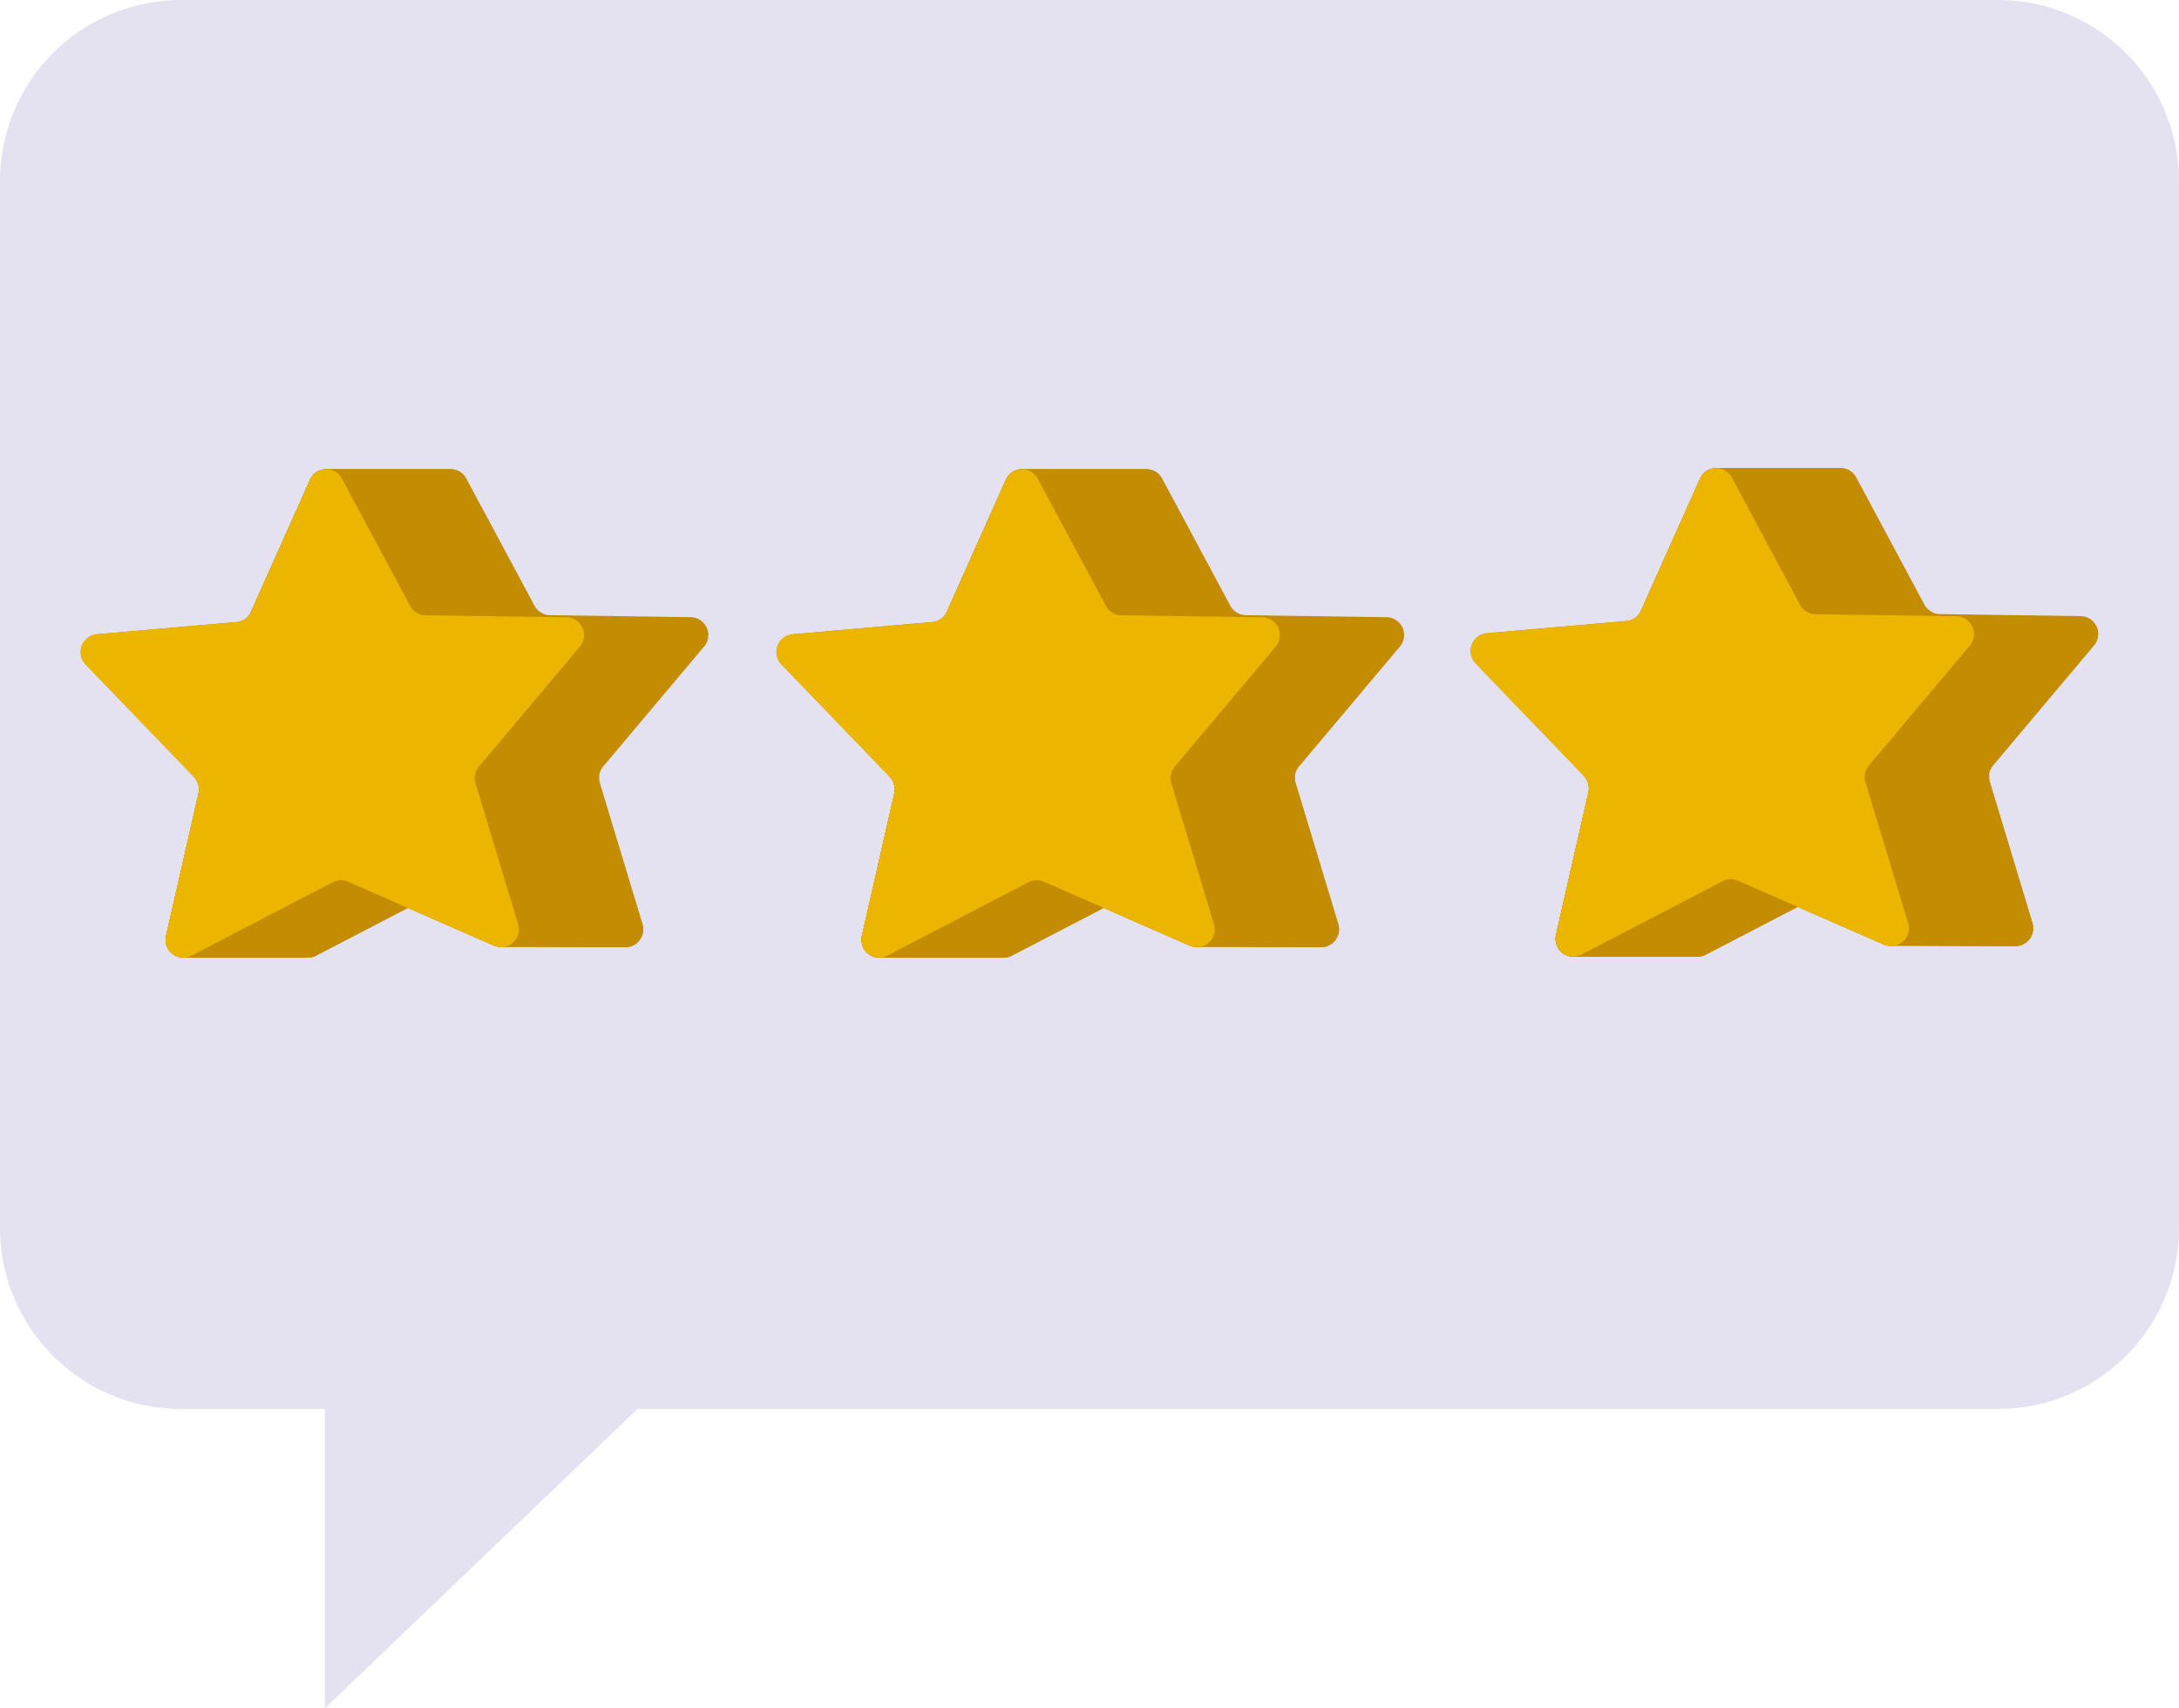
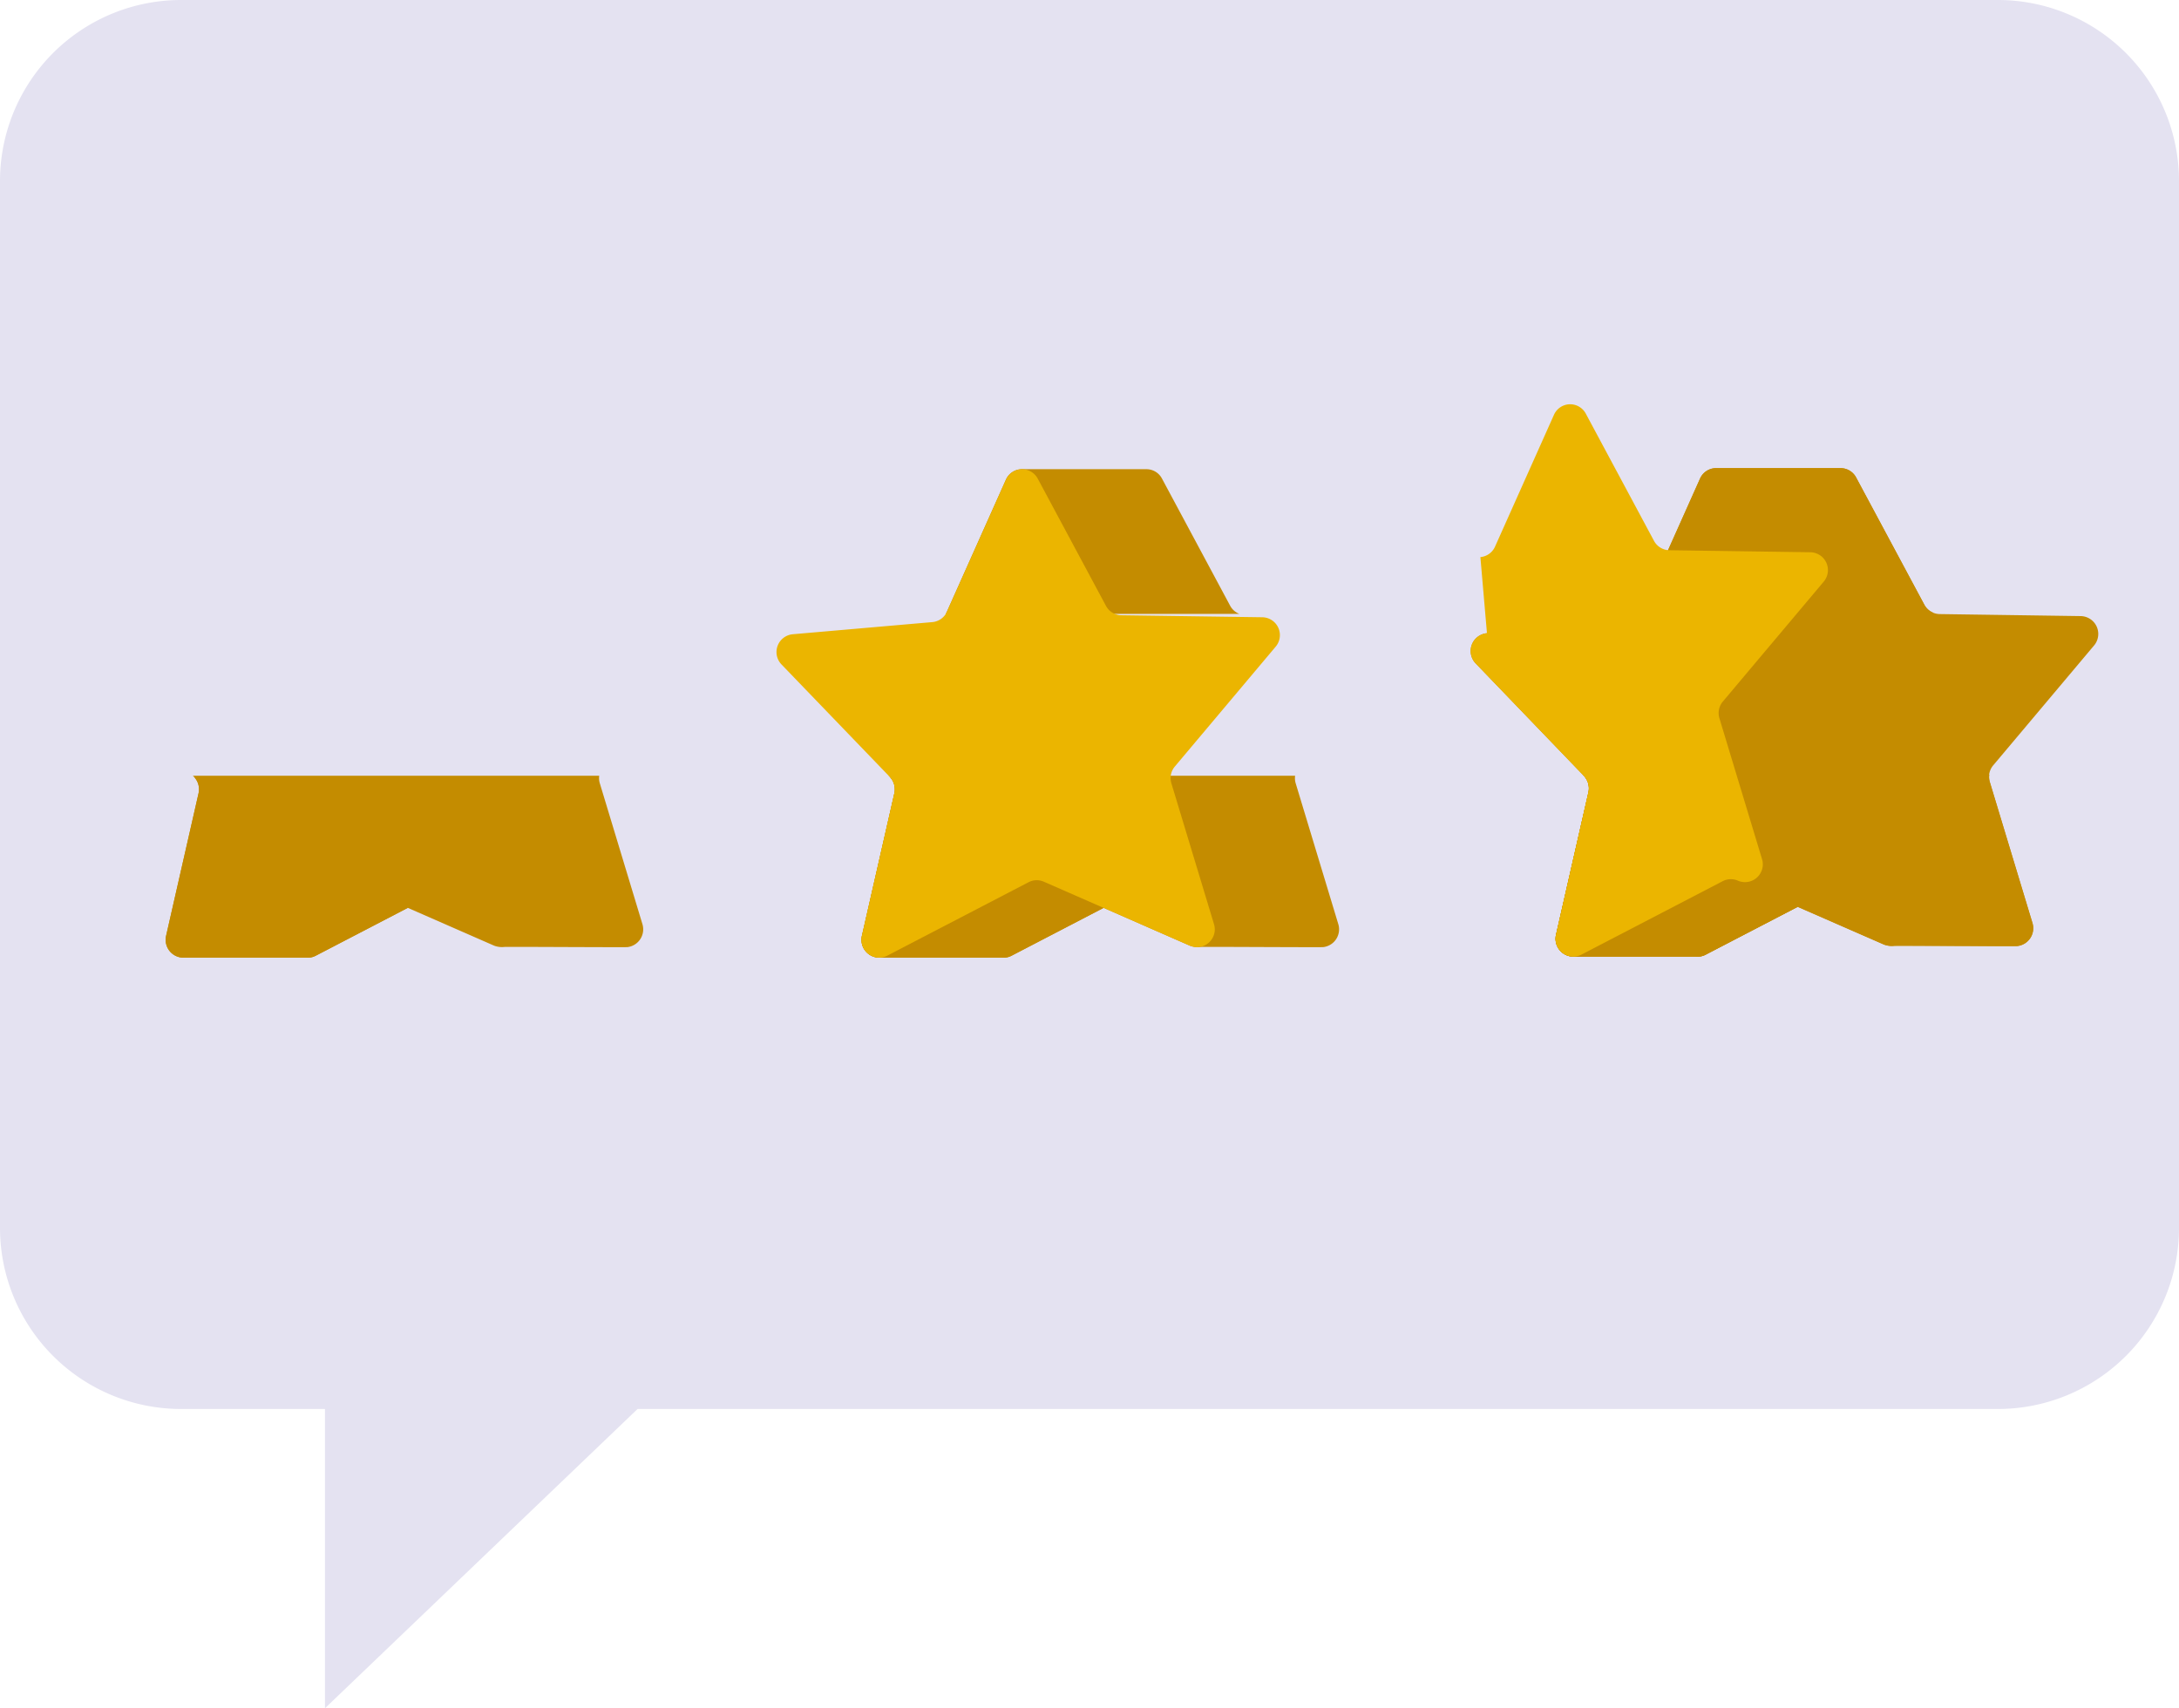
<svg xmlns="http://www.w3.org/2000/svg" id="Reviews" viewBox="0 0 1080 846.84">
  <defs>
    <style>.cls-1{fill:#e4e2f1;}.cls-2{fill:#c48c00;}.cls-3{fill:#ebb500;}</style>
  </defs>
  <title>kasiino-arvustused</title>
  <path class="cls-1" d="M89.78,116.58H990.22A89.79,89.79,0,0,1,1080,206.36h0V725.29a89.79,89.79,0,0,1-89.78,89.78H316L161.07,963.42V815.07H89.78A89.8,89.8,0,0,1,0,725.29V206.36a89.77,89.77,0,0,1,89.76-89.78Z" transform="translate(0 -116.58)" />
  <path class="cls-2" d="M731.42,445.48a8.86,8.86,0,0,1,5.56-15l69.14-6.07a8.81,8.81,0,0,0,7.26-5.19l29.21-65.35a8.69,8.69,0,0,1,8.27-5.22c.53,0,60.51,0,61.41,0a8.7,8.7,0,0,1,7.71,4.65l33.8,63.07A8.82,8.82,0,0,0,961.4,421l69.91,1a8.86,8.86,0,0,1,6.59,14.57l-50,59.44a8.9,8.9,0,0,0-1.69,8.29l21.11,69.81a8.88,8.88,0,0,1-7.48,11.41c-1.43.15-58.13-.22-61-.1a11,11,0,0,1-5.07-.61L891,566.13l-45.55,23.68a8.54,8.54,0,0,1-4.77,1l-61.21,0A8.86,8.86,0,0,1,771.22,580l16.08-70.64a8.93,8.93,0,0,0-2.26-8.14Z" transform="translate(0 -116.58)" />
  <path class="cls-2" d="M812.74,420.4a8.74,8.74,0,0,0,.64-1.16l29.21-65.35a8.71,8.71,0,0,1,8.27-5.23c.53,0,60.51,0,61.41,0a8.7,8.7,0,0,1,7.71,4.65l33.8,63.07a8.83,8.83,0,0,0,4.53,4Z" transform="translate(0 -116.58)" />
  <path class="cls-2" d="M784.5,500.64H986a8.61,8.61,0,0,0,.29,3.73l21.11,69.81a8.88,8.88,0,0,1-7.48,11.41c-1.43.15-58.13-.22-61-.1a11,11,0,0,1-5.07-.61L891,566.13l-45.55,23.68a8.54,8.54,0,0,1-4.77,1l-61.21,0A8.86,8.86,0,0,1,771.22,580l16.08-70.64a8.93,8.93,0,0,0-2.26-8.14Z" transform="translate(0 -116.58)" />
  <path class="cls-2" d="M785,501.19h0l106,64.94-45.55,23.68a8.54,8.54,0,0,1-4.77,1l-61.21,0A8.86,8.86,0,0,1,771.22,580l16.08-70.64a8.93,8.93,0,0,0-2.26-8.14Z" transform="translate(0 -116.58)" />
-   <path class="cls-3" d="M783.84,589.81l70-36.4a8.77,8.77,0,0,1,7.55-.25l72.41,31.72a8.83,8.83,0,0,0,11.94-10.7l-21.12-69.81a8.88,8.88,0,0,1,1.7-8.29l50-59.44a8.86,8.86,0,0,0-6.59-14.57l-69.91-1a8.81,8.81,0,0,1-7.62-4.65l-33.81-63.07a8.78,8.78,0,0,0-15.77.58l-29.21,65.35a8.8,8.8,0,0,1-7.26,5.19L737,430.5a8.86,8.86,0,0,0-5.56,15L785,501.19a8.93,8.93,0,0,1,2.26,8.14L771.22,580A8.81,8.81,0,0,0,783.84,589.81Z" transform="translate(0 -116.58)" />
-   <path class="cls-2" d="M387.37,446a8.86,8.86,0,0,1,5.56-15l69.14-6.07a8.81,8.81,0,0,0,7.26-5.19l29.21-65.35a8.69,8.69,0,0,1,8.27-5.22c.53,0,60.51,0,61.41,0a8.69,8.69,0,0,1,7.71,4.66l33.8,63.06a8.82,8.82,0,0,0,7.62,4.65l69.91,1a8.86,8.86,0,0,1,6.59,14.57l-50,59.44a8.88,8.88,0,0,0-1.7,8.29l21.12,69.81a8.87,8.87,0,0,1-7.48,11.41c-1.43.15-58.13-.22-61-.09a11,11,0,0,1-5.07-.62L547,566.64l-45.55,23.69a8.63,8.63,0,0,1-4.78,1l-61.2,0a8.86,8.86,0,0,1-8.26-10.84l16.08-70.65a8.9,8.9,0,0,0-2.26-8.13Z" transform="translate(0 -116.58)" />
+   <path class="cls-3" d="M783.84,589.81l70-36.4a8.77,8.77,0,0,1,7.55-.25a8.83,8.83,0,0,0,11.94-10.7l-21.12-69.81a8.88,8.88,0,0,1,1.7-8.29l50-59.44a8.86,8.86,0,0,0-6.59-14.57l-69.91-1a8.81,8.81,0,0,1-7.62-4.65l-33.81-63.07a8.78,8.78,0,0,0-15.77.58l-29.21,65.35a8.8,8.8,0,0,1-7.26,5.19L737,430.5a8.86,8.86,0,0,0-5.56,15L785,501.19a8.93,8.93,0,0,1,2.26,8.14L771.22,580A8.81,8.81,0,0,0,783.84,589.81Z" transform="translate(0 -116.58)" />
  <path class="cls-2" d="M468.69,420.91a8.16,8.16,0,0,0,.64-1.16l29.21-65.35a8.69,8.69,0,0,1,8.27-5.22c.53,0,60.51,0,61.41,0a8.69,8.69,0,0,1,7.71,4.66l33.8,63.06a8.83,8.83,0,0,0,4.53,4Z" transform="translate(0 -116.58)" />
  <path class="cls-2" d="M440.45,501.15H641.91a8.76,8.76,0,0,0,.28,3.73l21.12,69.81a8.87,8.87,0,0,1-7.48,11.41c-1.43.15-58.13-.22-61-.09a11,11,0,0,1-5.07-.62L547,566.64l-45.55,23.69a8.63,8.63,0,0,1-4.78,1l-61.2,0a8.86,8.86,0,0,1-8.26-10.84l16.08-70.65a8.9,8.9,0,0,0-2.26-8.13Z" transform="translate(0 -116.58)" />
  <path class="cls-2" d="M441,501.71h0l106,64.93-45.55,23.69a8.63,8.63,0,0,1-4.78,1l-61.2,0a8.86,8.86,0,0,1-8.26-10.84l16.08-70.65a8.9,8.9,0,0,0-2.26-8.13Z" transform="translate(0 -116.58)" />
  <path class="cls-3" d="M439.79,590.33l70-36.4a8.75,8.75,0,0,1,7.56-.26l72.41,31.72A8.82,8.82,0,0,0,601.7,574.7l-21.12-69.82a8.88,8.88,0,0,1,1.7-8.29l50-59.44a8.86,8.86,0,0,0-6.6-14.57l-69.9-1a8.81,8.81,0,0,1-7.62-4.65l-33.81-63.06a8.77,8.77,0,0,0-15.77.57l-29.21,65.35a8.81,8.81,0,0,1-7.26,5.19L392.93,431a8.86,8.86,0,0,0-5.56,15L441,501.7a8.93,8.93,0,0,1,2.26,8.14l-16.08,70.65A8.82,8.82,0,0,0,439.79,590.33Z" transform="translate(0 -116.58)" />
-   <path class="cls-2" d="M42.49,446a8.87,8.87,0,0,1,5.56-15l69.14-6.07a8.8,8.8,0,0,0,7.26-5.19l29.21-65.35a8.7,8.7,0,0,1,8.27-5.22h61.41a8.67,8.67,0,0,1,7.71,4.65l33.81,63.06a8.75,8.75,0,0,0,7.61,4.65l69.91,1a8.86,8.86,0,0,1,6.6,14.57l-50,59.44a8.88,8.88,0,0,0-1.7,8.29l21.12,69.82A8.87,8.87,0,0,1,311,586.1c-1.43.15-58.13-.22-61-.09a11,11,0,0,1-5.07-.62l-42.8-18.75-45.55,23.69a8.61,8.61,0,0,1-4.77,1l-61.21,0a8.86,8.86,0,0,1-8.26-10.84l16.08-70.65a8.87,8.87,0,0,0-2.26-8.13Z" transform="translate(0 -116.58)" />
-   <path class="cls-2" d="M123.82,420.91a9.23,9.23,0,0,0,.63-1.16l29.21-65.35a8.7,8.7,0,0,1,8.27-5.22h61.41a8.67,8.67,0,0,1,7.71,4.65l33.81,63.06a8.77,8.77,0,0,0,4.52,4Z" transform="translate(0 -116.58)" />
  <path class="cls-2" d="M95.58,501.15H297a8.93,8.93,0,0,0,.29,3.73l21.12,69.82A8.88,8.88,0,0,1,311,586.1c-1.43.15-58.13-.22-61-.09a11,11,0,0,1-5.07-.62l-42.8-18.75-45.55,23.69a8.61,8.61,0,0,1-4.77,1l-61.21,0a8.86,8.86,0,0,1-8.26-10.84l16.08-70.65a8.87,8.87,0,0,0-2.26-8.13Z" transform="translate(0 -116.58)" />
  <path class="cls-2" d="M96.11,501.71h0l106,64.93-45.55,23.69a8.61,8.61,0,0,1-4.77,1l-61.21,0a8.86,8.86,0,0,1-8.26-10.84l16.08-70.65a8.87,8.87,0,0,0-2.26-8.13Z" transform="translate(0 -116.58)" />
-   <path class="cls-3" d="M94.91,590.33l70-36.4a8.73,8.73,0,0,1,7.55-.26l72.41,31.72a8.82,8.82,0,0,0,11.94-10.69L235.7,504.88a8.88,8.88,0,0,1,1.7-8.29l50-59.44a8.86,8.86,0,0,0-6.59-14.57l-69.91-1a8.77,8.77,0,0,1-7.62-4.65l-33.8-63.06a8.78,8.78,0,0,0-15.78.57l-29.21,65.35a8.8,8.8,0,0,1-7.26,5.19L48.05,431a8.87,8.87,0,0,0-5.56,15l53.62,55.72a8.87,8.87,0,0,1,2.26,8.13L82.29,580.49A8.82,8.82,0,0,0,94.91,590.33Z" transform="translate(0 -116.58)" />
</svg>